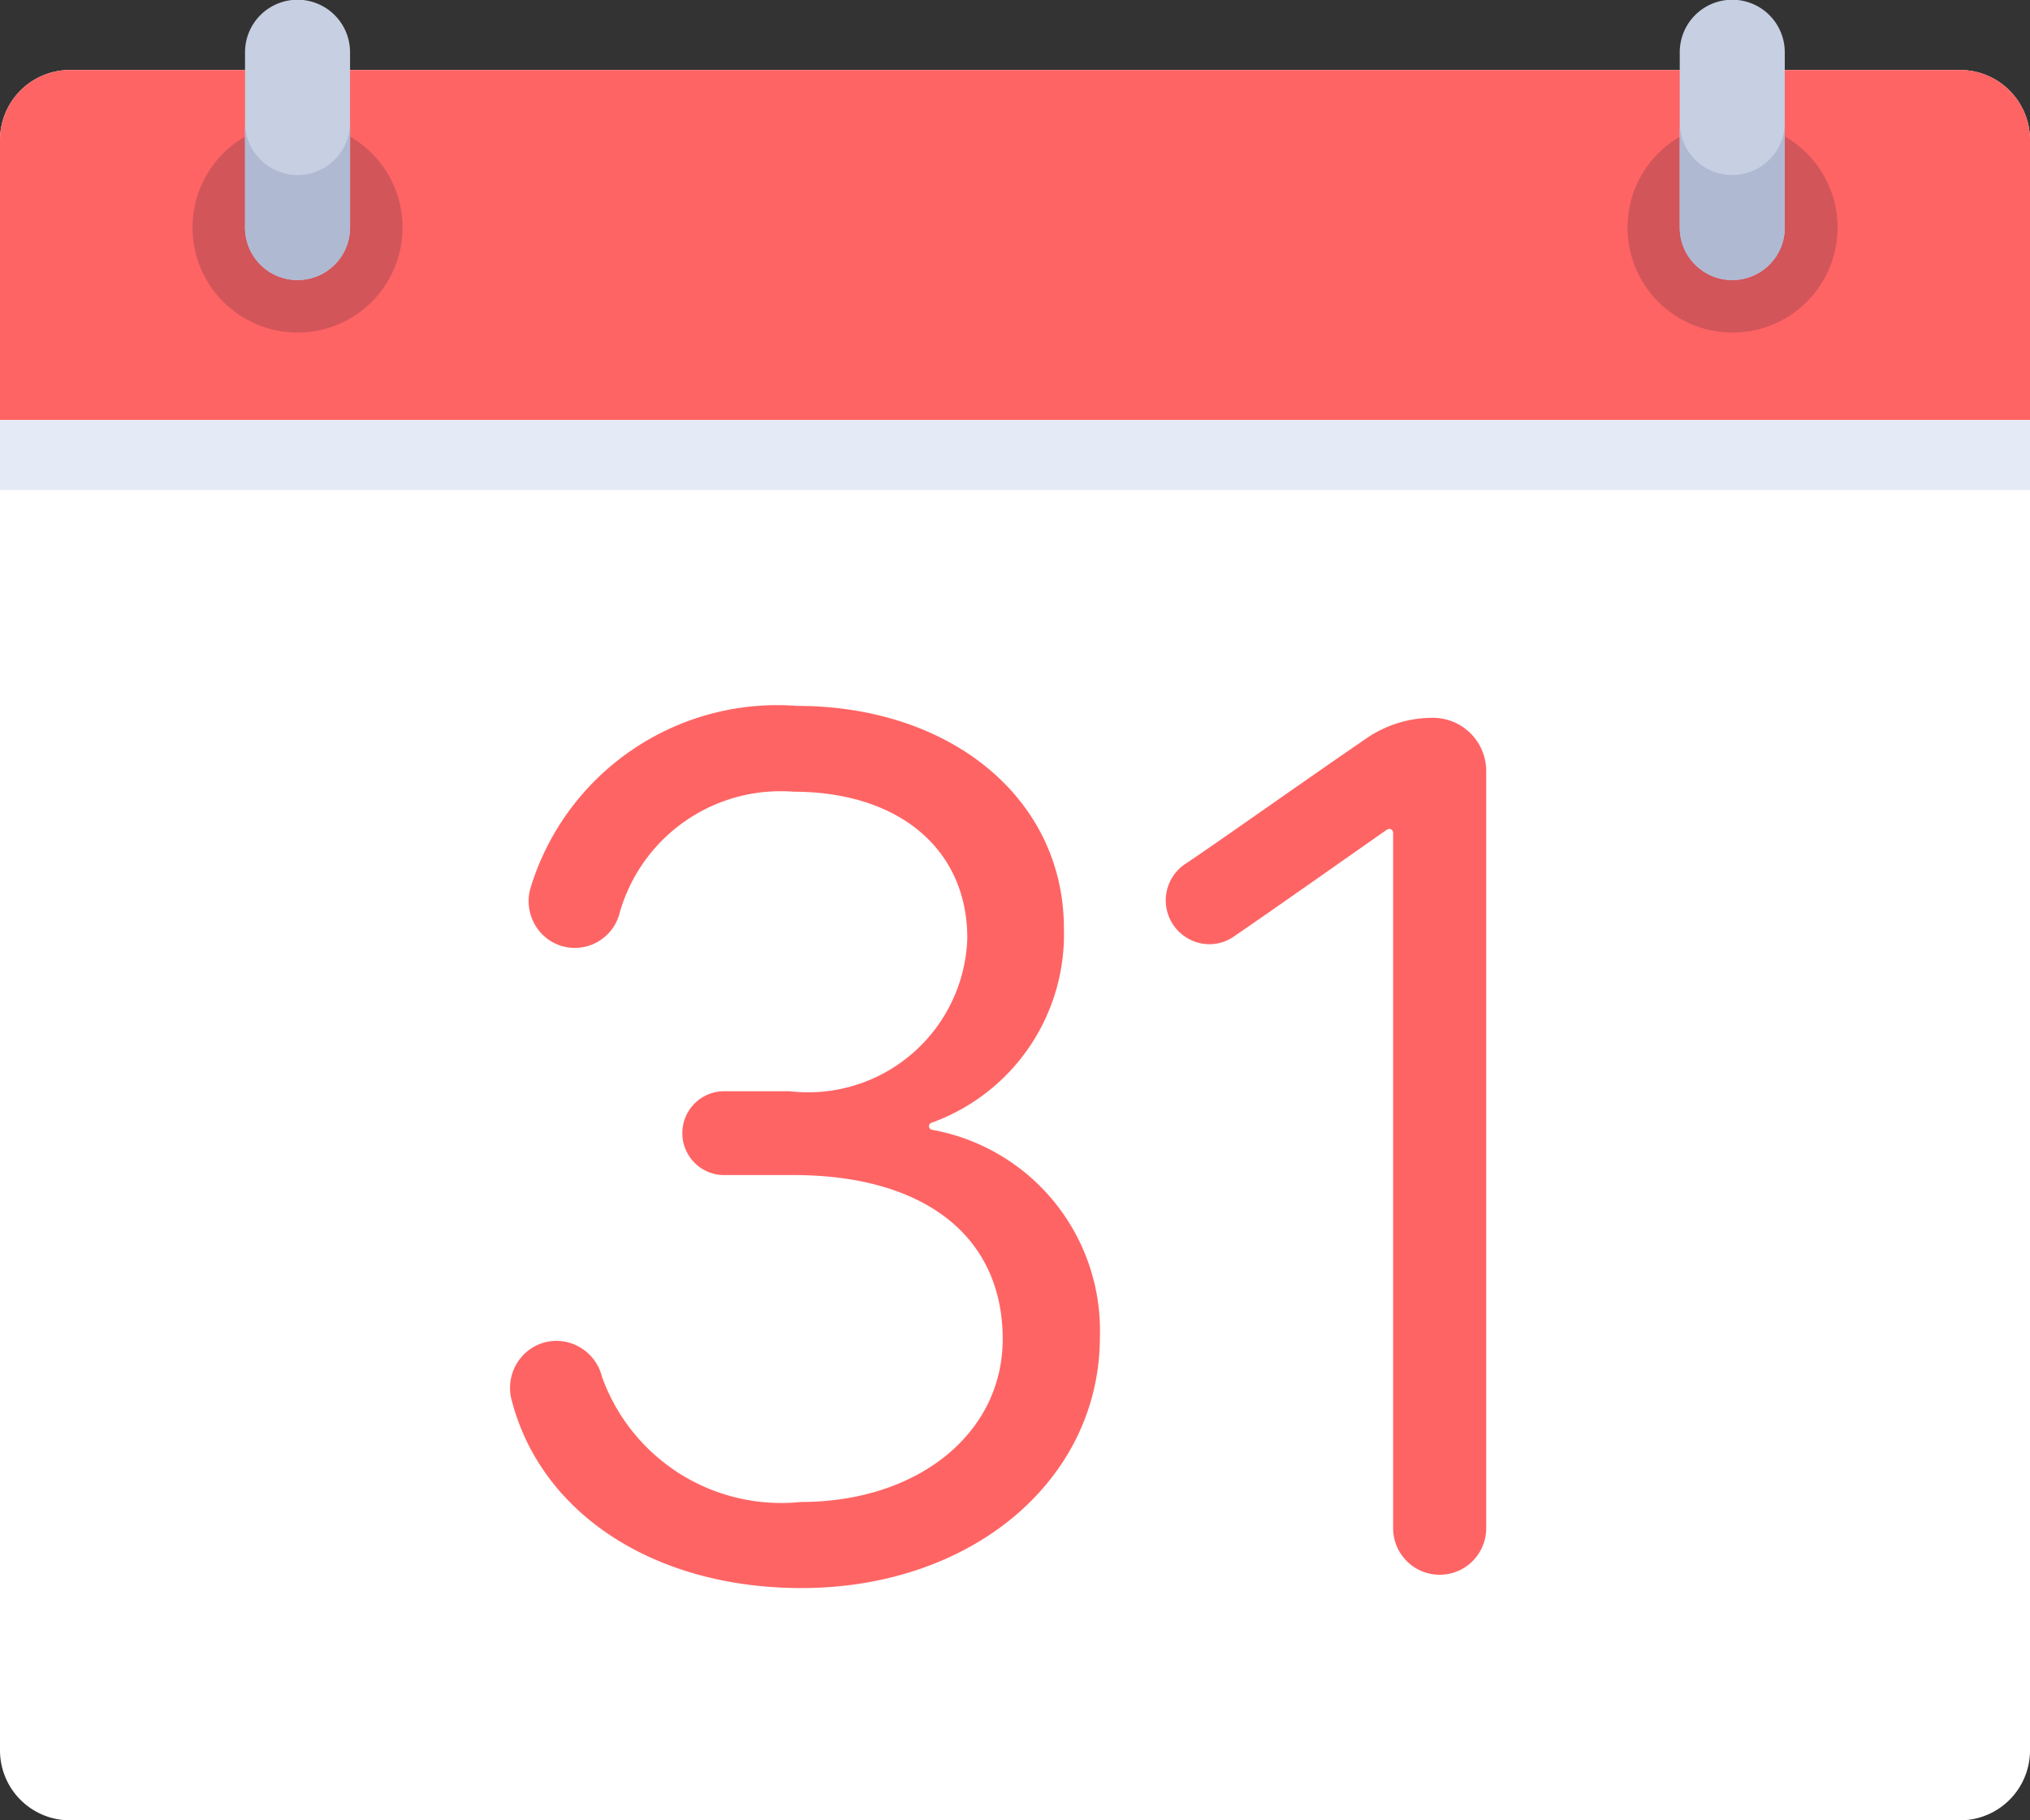
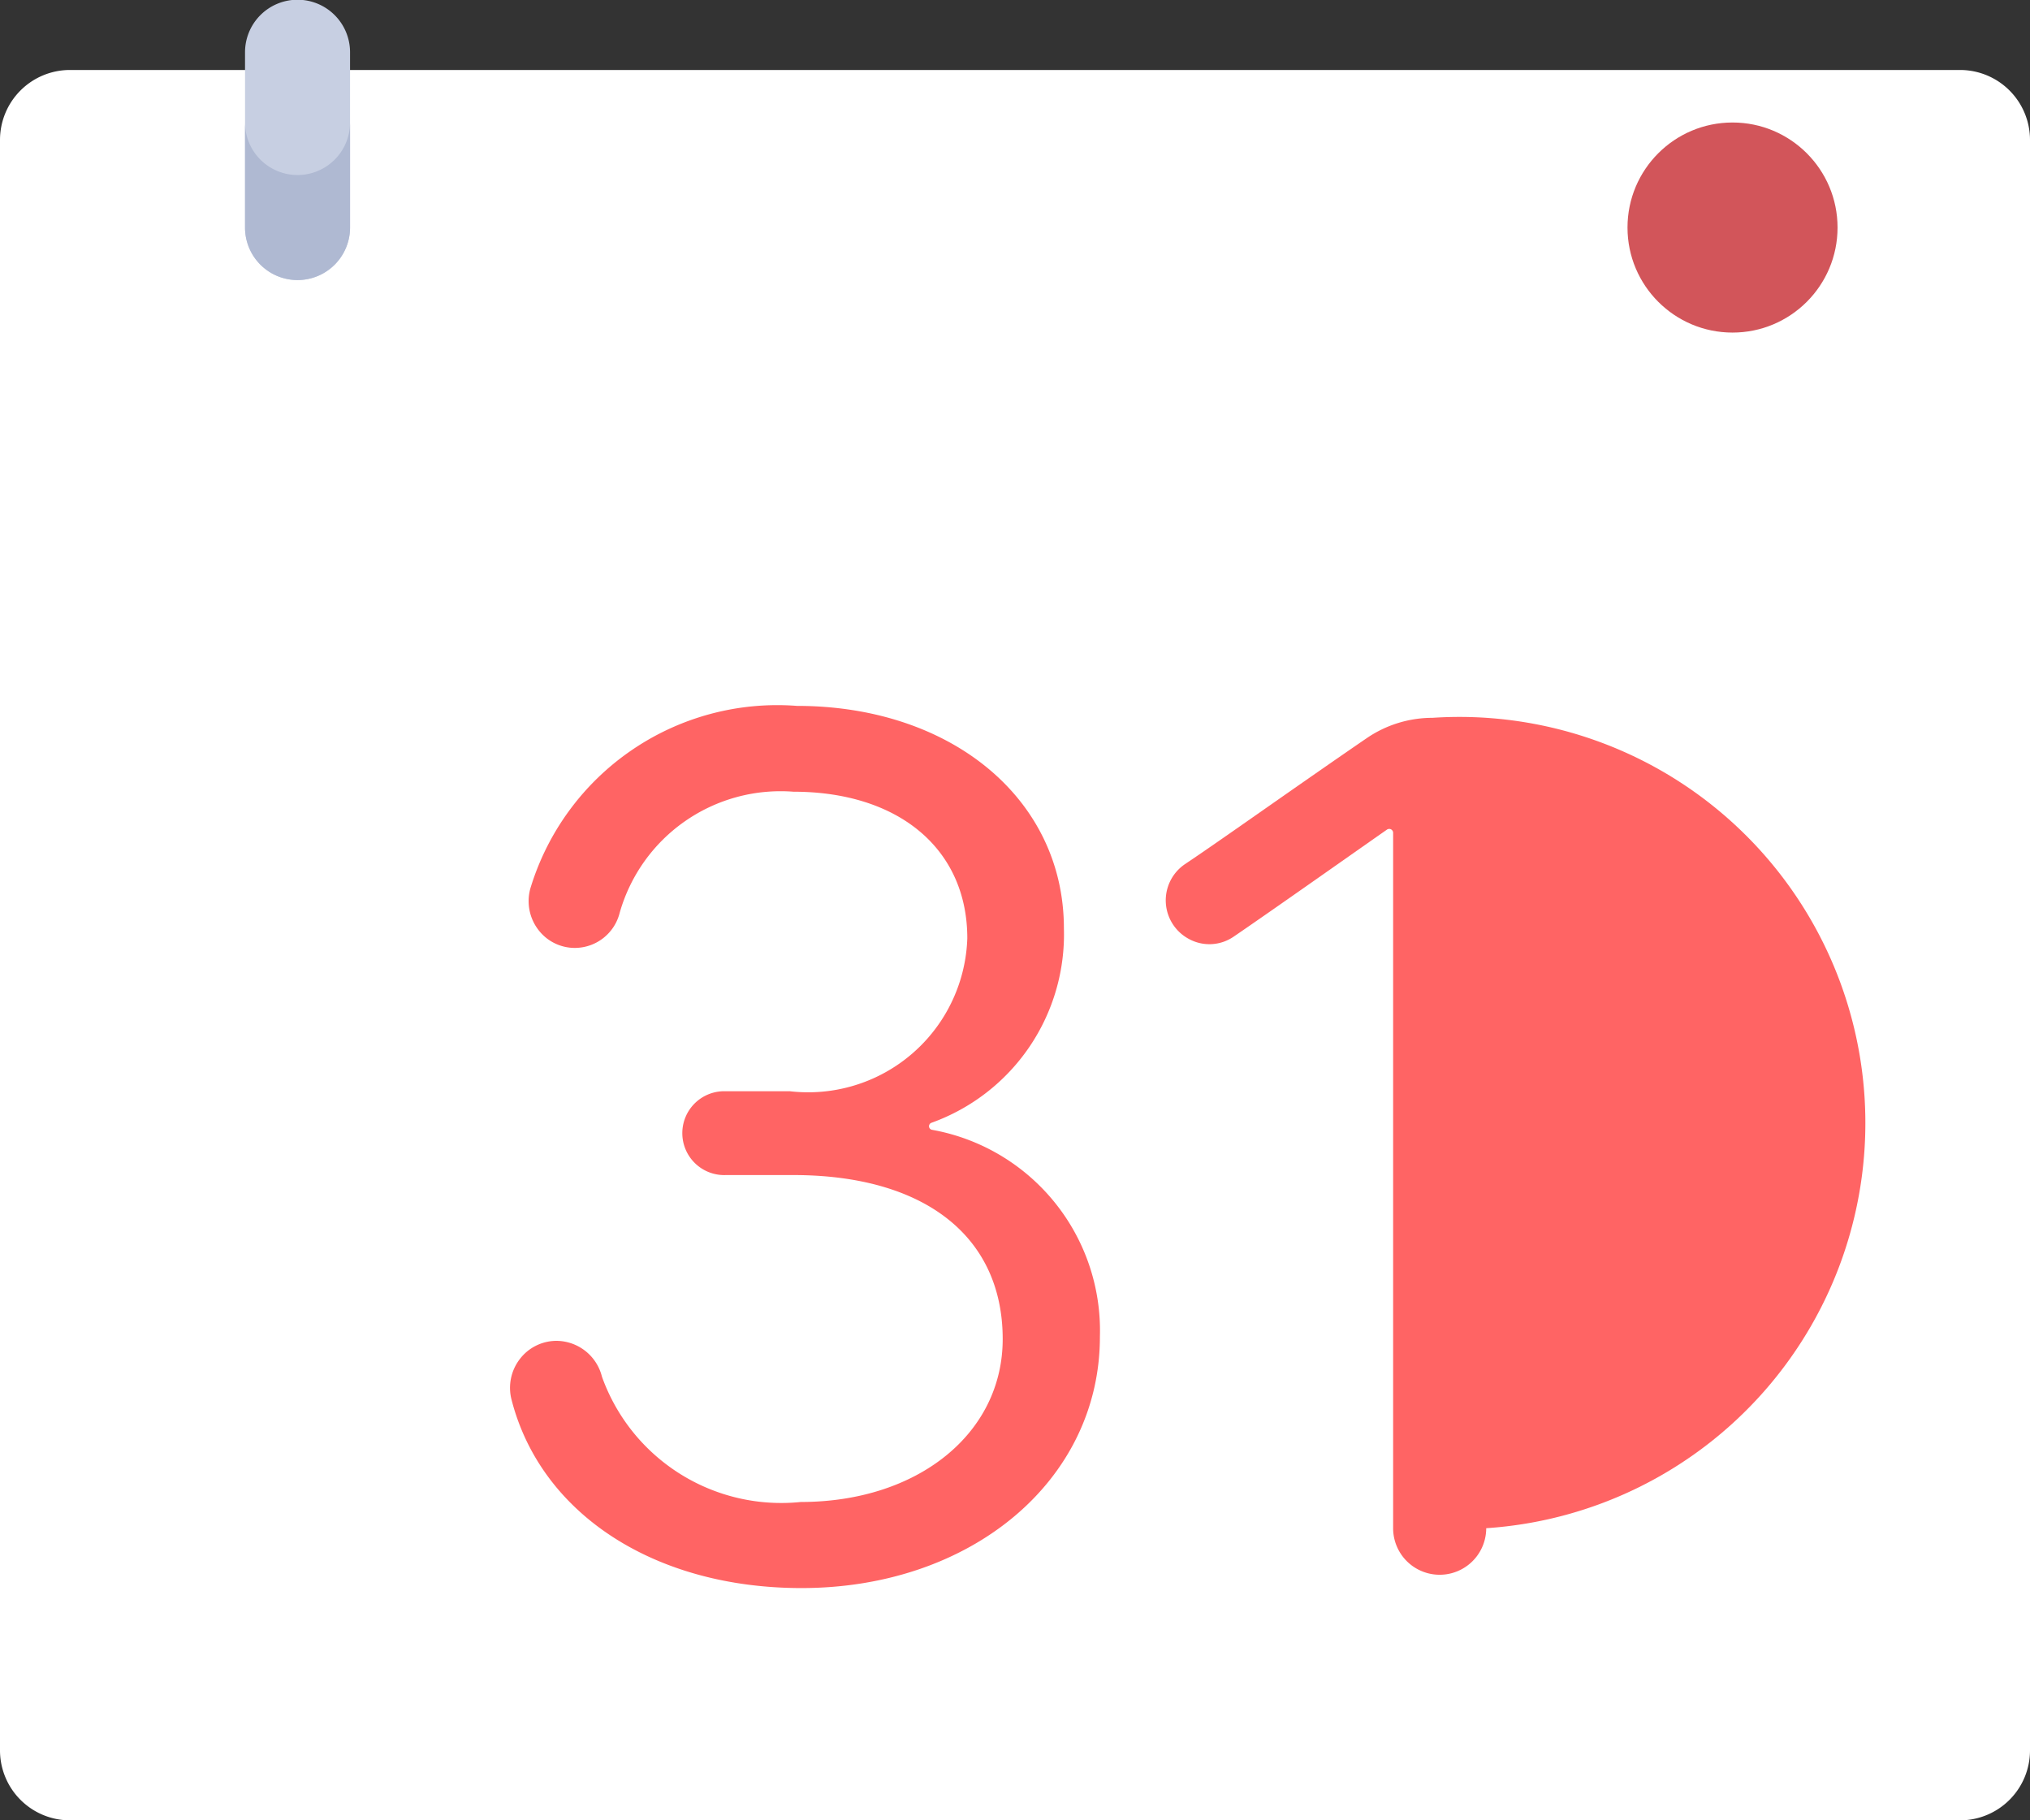
<svg xmlns="http://www.w3.org/2000/svg" viewBox="-1698 19916 30.115 27">
  <rect x="-1698" y="19916" width="30.115" height="27" fill="#333333" stroke="none" />
  <defs>
    <style>
      .cls-1 {
        fill: #fff;
      }

      .cls-2 {
        fill: #ff6464;
      }

      .cls-3 {
        fill: #e4eaf6;
      }

      .cls-4 {
        fill: #d2555a;
      }

      .cls-5 {
        fill: #c7cfe2;
      }

      .cls-6 {
        fill: #afb9d2;
      }
    </style>
  </defs>
  <g id="weekly-calendar" transform="translate(-1698 19889.517)">
    <path id="Path_2469" data-name="Path 2469" class="cls-1" d="M29.077,70.1H1.038A1.038,1.038,0,0,1,0,69.061V45.176a1.038,1.038,0,0,1,1.038-1.038H29.077a1.038,1.038,0,0,1,1.038,1.038V69.061A1.038,1.038,0,0,1,29.077,70.1Z" transform="translate(0 -16.617)" />
-     <path id="Path_2470" data-name="Path 2470" class="cls-2" d="M30.115,49.33H0V45.176a1.038,1.038,0,0,1,1.038-1.038H29.077a1.038,1.038,0,0,1,1.038,1.038Z" transform="translate(0 -16.617)" />
-     <rect id="Rectangle_476" data-name="Rectangle 476" class="cls-3" width="30.115" height="1.038" transform="translate(0 32.714)" />
-     <circle id="Ellipse_252" data-name="Ellipse 252" class="cls-4" cx="1.558" cy="1.558" r="1.558" transform="translate(2.856 28.3)" />
    <path id="Path_2471" data-name="Path 2471" class="cls-5" d="M62.572,30.637h0a.779.779,0,0,1-.779-.779v-2.6a.779.779,0,0,1,.779-.779h0a.779.779,0,0,1,.779.779v2.6A.779.779,0,0,1,62.572,30.637Z" transform="translate(-58.158)" />
    <path id="Path_2472" data-name="Path 2472" class="cls-6" d="M62.572,58.158a.779.779,0,0,1-.779-.779v1.558a.779.779,0,1,0,1.558,0V57.379A.779.779,0,0,1,62.572,58.158Z" transform="translate(-58.158 -29.079)" />
    <circle id="Ellipse_253" data-name="Ellipse 253" class="cls-4" cx="1.558" cy="1.558" r="1.558" transform="translate(24.144 28.3)" />
-     <path id="Path_2473" data-name="Path 2473" class="cls-5" d="M424.5,30.637h0a.779.779,0,0,1-.779-.779v-2.6a.779.779,0,0,1,.779-.779h0a.779.779,0,0,1,.779.779v2.6A.779.779,0,0,1,424.5,30.637Z" transform="translate(-398.802)" />
-     <path id="Path_2474" data-name="Path 2474" class="cls-6" d="M424.5,58.158a.779.779,0,0,1-.779-.779v1.558a.779.779,0,1,0,1.558,0V57.379A.779.779,0,0,1,424.5,58.158Z" transform="translate(-398.802 -29.079)" />
    <g id="Group_6266" data-name="Group 6266" transform="translate(7.568 36.948)">
      <path id="Path_2475" data-name="Path 2475" class="cls-2" d="M134.925,210.688a.054.054,0,0,1-.008-.105,2.969,2.969,0,0,0,1.963-2.883c0-1.915-1.666-3.3-3.961-3.3a3.827,3.827,0,0,0-3.955,2.711.7.7,0,0,0,.119.61.679.679,0,0,0,.544.269.687.687,0,0,0,.662-.517,2.481,2.481,0,0,1,2.578-1.8c1.567,0,2.58.853,2.58,2.174a2.362,2.362,0,0,1-2.631,2.269h-.95a.622.622,0,1,0,0,1.243h1c1.945,0,3.106.909,3.106,2.433,0,1.4-1.259,2.416-2.994,2.416a2.825,2.825,0,0,1-2.951-1.858.7.7,0,0,0-.671-.532.686.686,0,0,0-.545.267.7.7,0,0,0-.124.611c.438,1.695,2.126,2.789,4.3,2.789,2.524,0,4.427-1.6,4.427-3.727A3.026,3.026,0,0,0,134.925,210.688Z" transform="translate(-128.665 -204.395)" />
-       <path id="Path_2476" data-name="Path 2476" class="cls-2" d="M297.931,207.48a1.728,1.728,0,0,0-.973.3c-.363.248-.892.616-1.4.971s-1,.7-1.3.9a.649.649,0,0,0,.061,1.11.635.635,0,0,0,.665-.037c.518-.352,1.9-1.327,2.272-1.586a.058.058,0,0,1,.091.05V219.5a.69.69,0,0,0,1.381,0V208.267A.79.79,0,0,0,297.931,207.48Z" transform="translate(-284.248 -207.298)" />
+       <path id="Path_2476" data-name="Path 2476" class="cls-2" d="M297.931,207.48a1.728,1.728,0,0,0-.973.3c-.363.248-.892.616-1.4.971s-1,.7-1.3.9a.649.649,0,0,0,.061,1.11.635.635,0,0,0,.665-.037c.518-.352,1.9-1.327,2.272-1.586a.058.058,0,0,1,.091.05V219.5a.69.69,0,0,0,1.381,0A.79.79,0,0,0,297.931,207.48Z" transform="translate(-284.248 -207.298)" />
    </g>
  </g>
</svg>